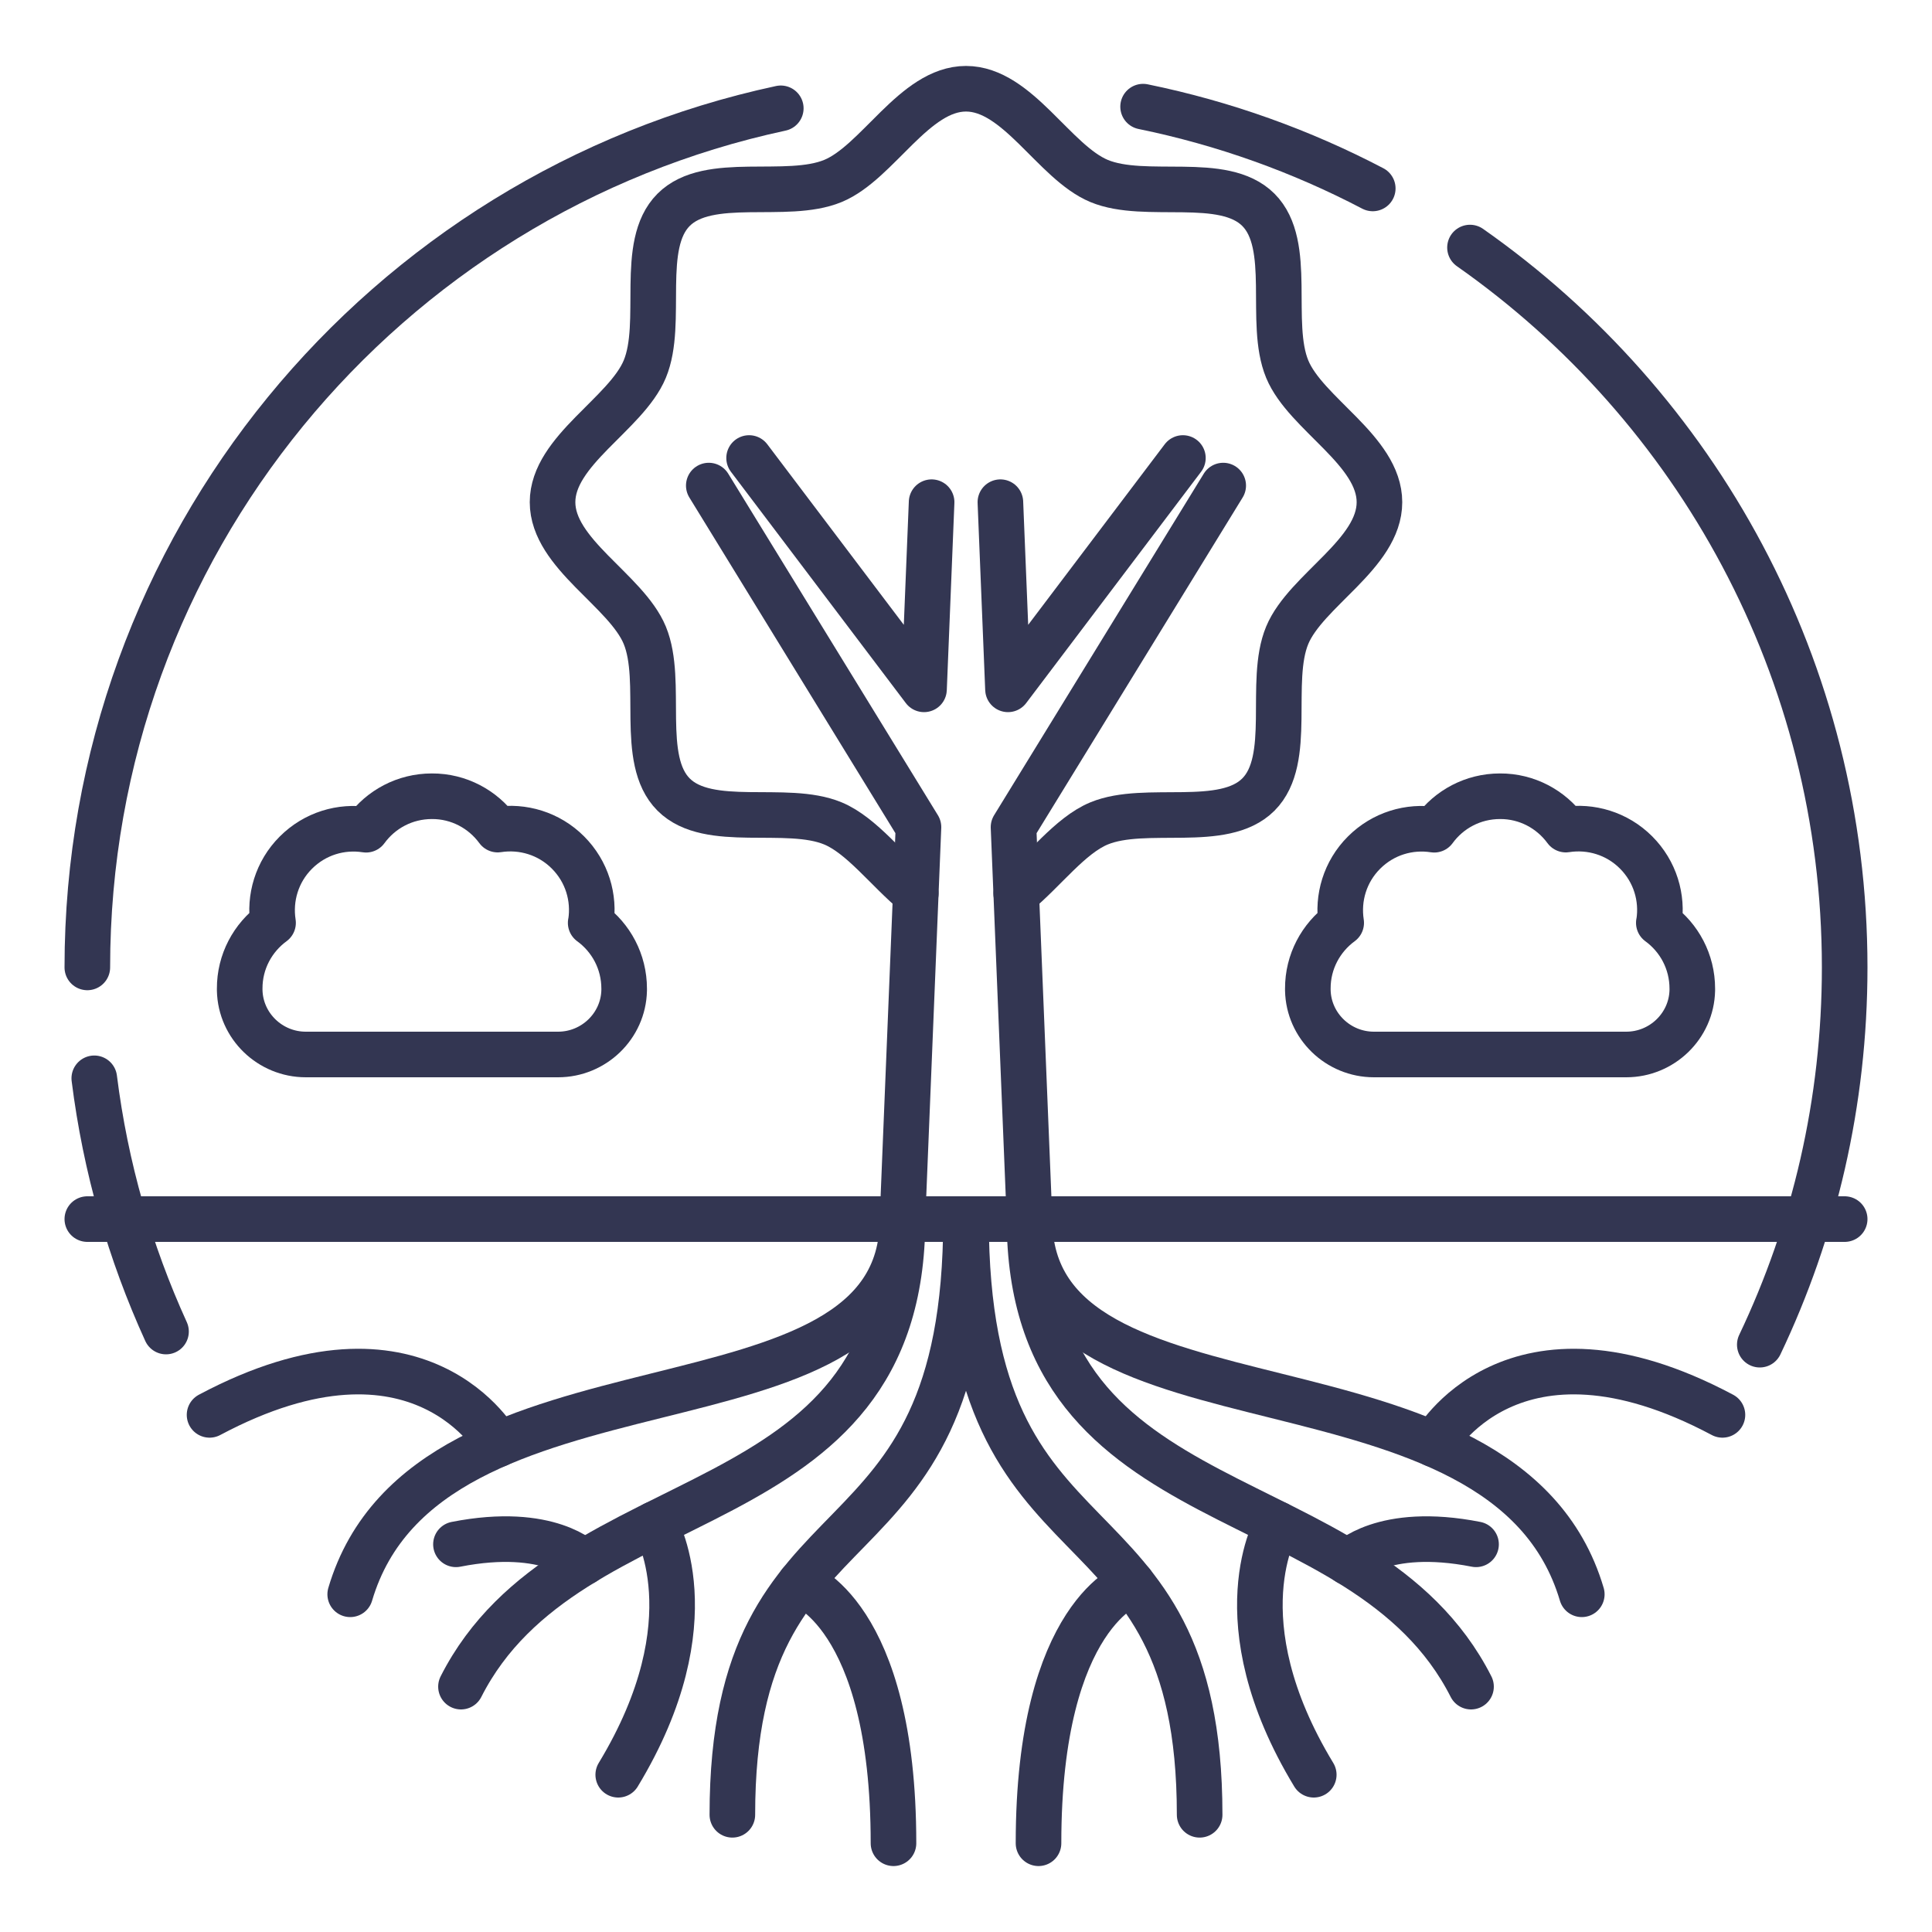
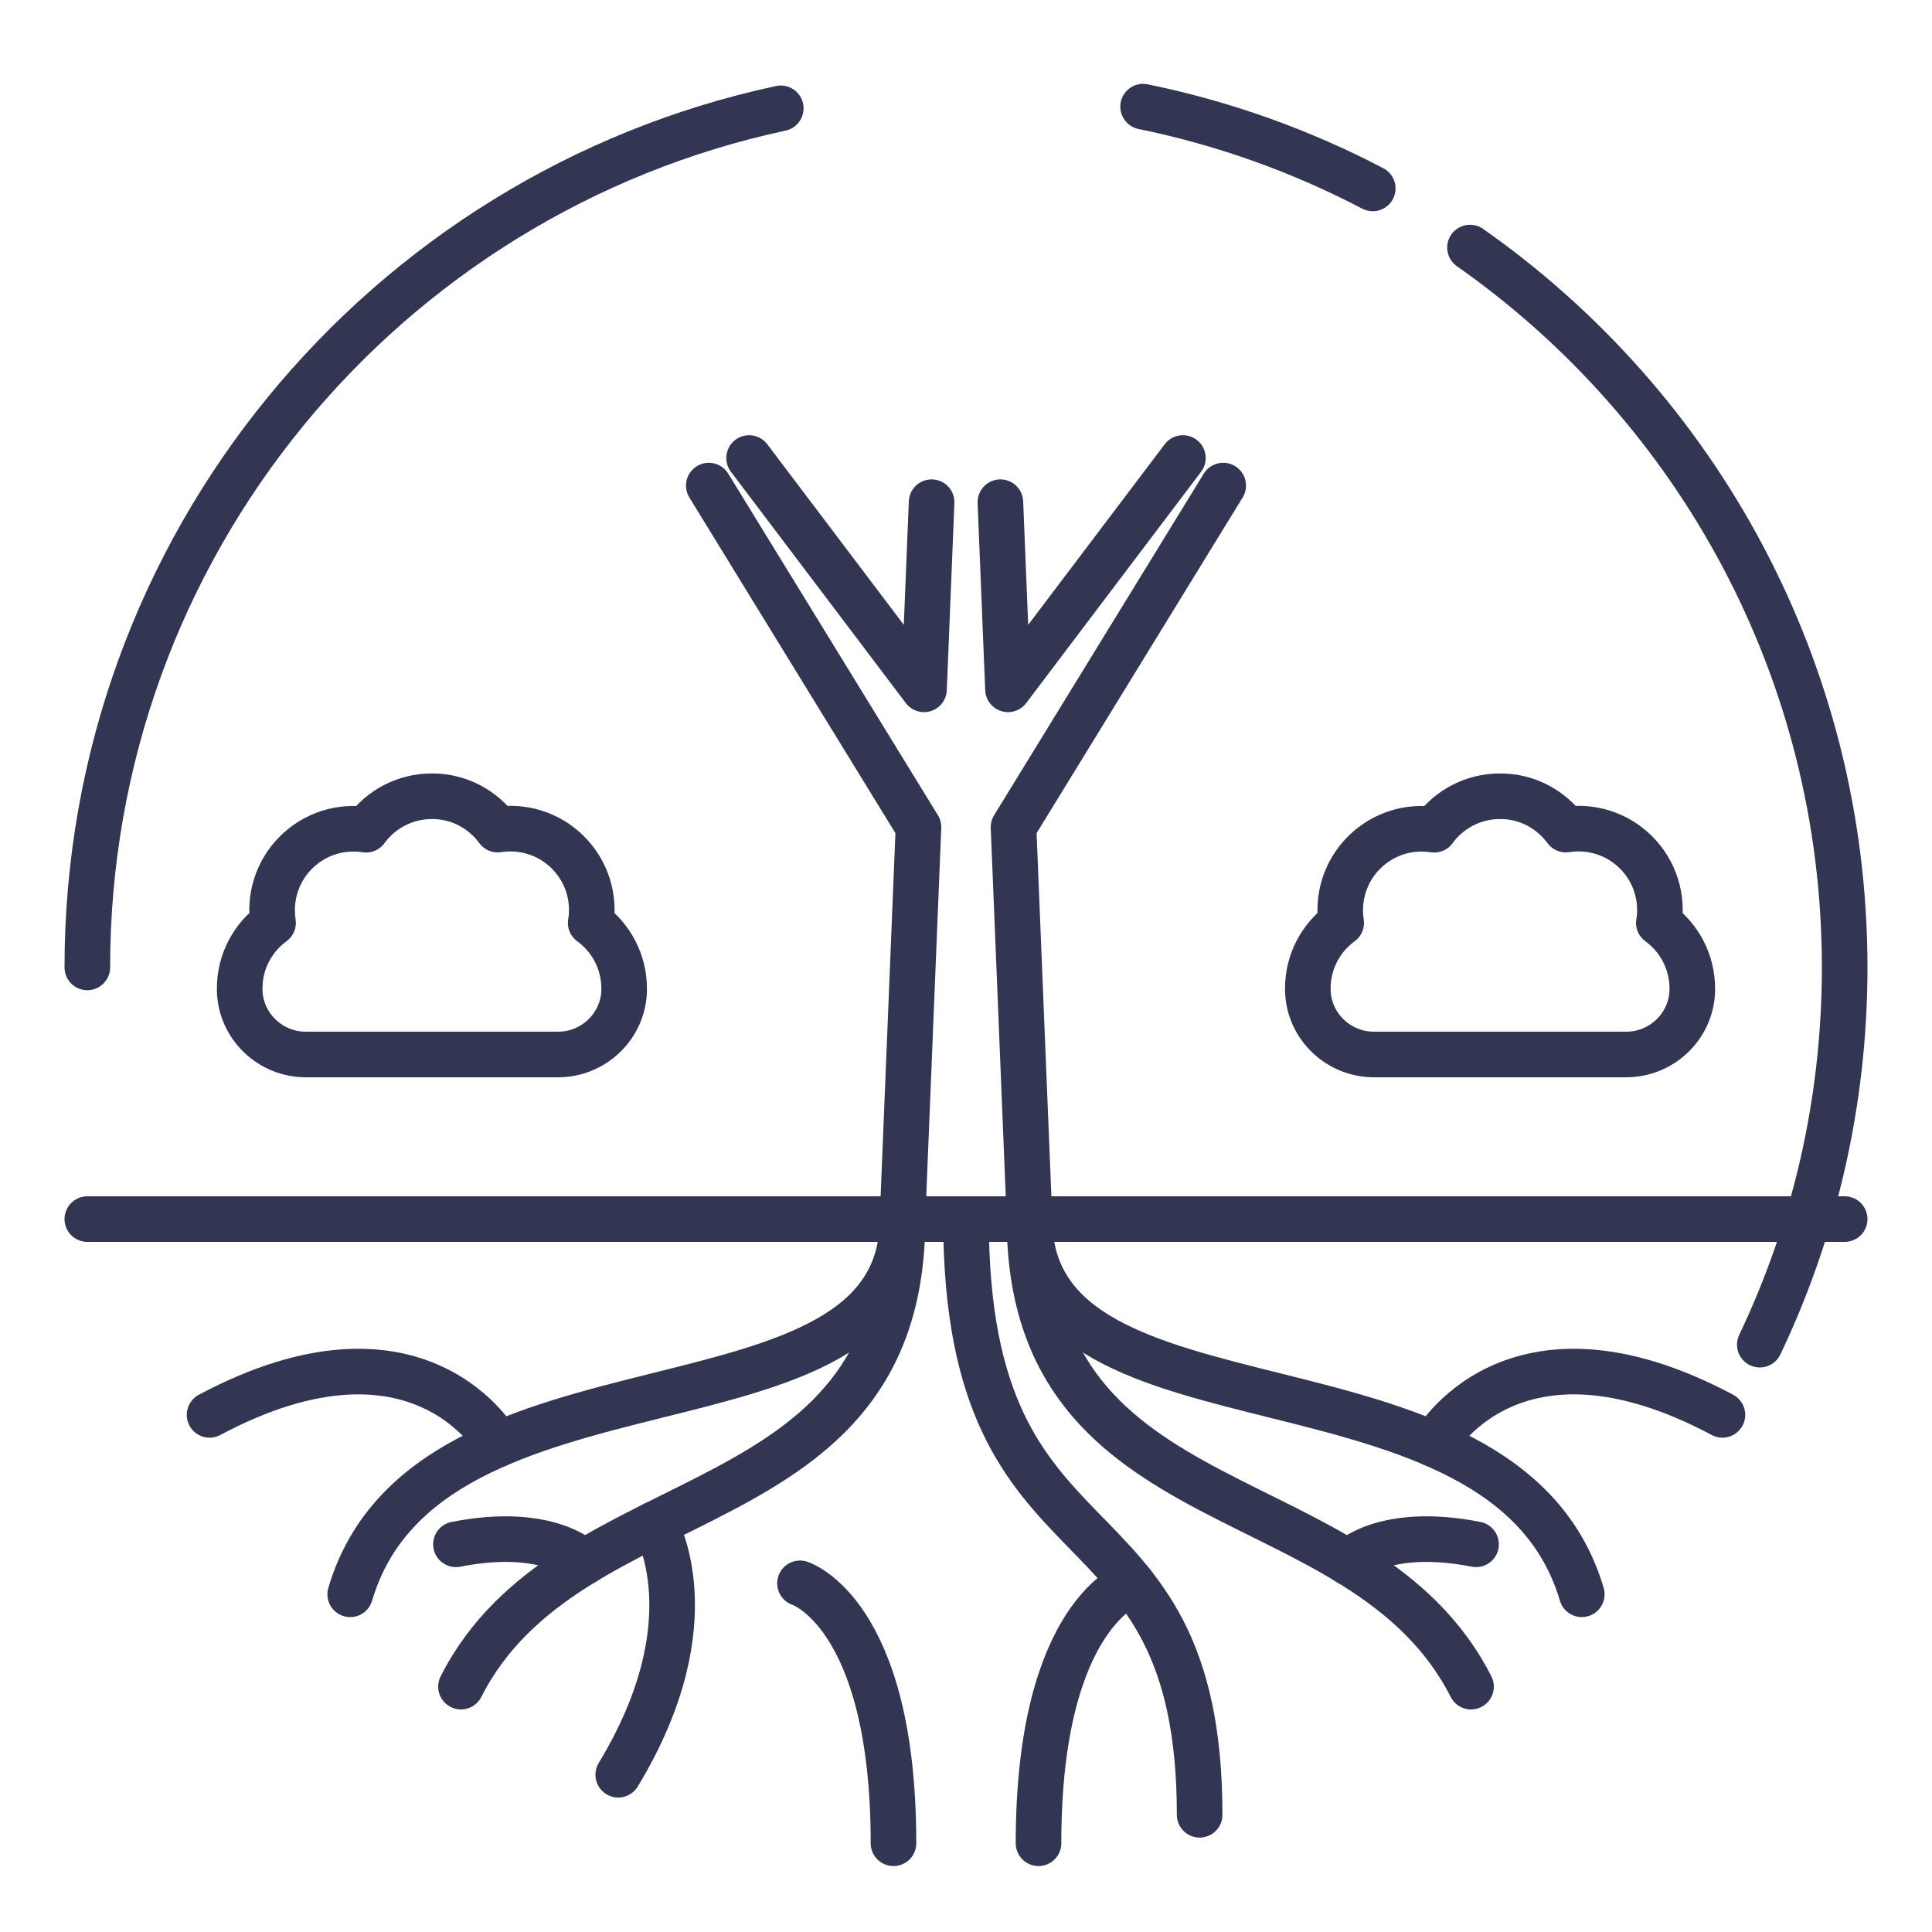
<svg xmlns="http://www.w3.org/2000/svg" id="Layer_1" data-name="Layer 1" viewBox="0 0 150 150">
  <defs>
    <style>
      .cls-1 {
        fill: none;
        stroke: #333652;
        stroke-linecap: round;
        stroke-linejoin: round;
        stroke-width: 3.54px;
      }
    </style>
  </defs>
  <path class="cls-1" d="M6.78,75.11C6.78,42.37,29.85,15.01,60.62,8.41" />
-   <path class="cls-1" d="M12.89,103.38c-2.79-6.12-4.7-12.73-5.57-19.66" />
  <path class="cls-1" d="M114.13,19.22c17.59,12.34,29.09,32.77,29.09,55.89,0,10.48-2.36,20.41-6.59,29.29" />
  <path class="cls-1" d="M88.75,8.28c6.3,1.29,12.29,3.45,17.83,6.35" />
-   <path class="cls-1" d="M71.1,69.38c-2.2-1.81-4.18-4.51-6.43-5.45-3.61-1.5-9.65.48-12.37-2.24s-.75-8.76-2.24-12.37c-1.44-3.48-7.16-6.32-7.16-10.33s5.71-6.85,7.16-10.33c1.5-3.61-.48-9.65,2.24-12.37s8.76-.75,12.37-2.24c3.48-1.44,6.32-7.16,10.33-7.16s6.85,5.71,10.33,7.16c3.61,1.5,9.65-.48,12.37,2.24s.75,8.76,2.24,12.37c1.44,3.48,7.16,6.32,7.16,10.33s-5.71,6.85-7.16,10.33c-1.5,3.61.48,9.65-2.24,12.37s-8.76.75-12.37,2.24c-2.25.93-4.23,3.64-6.43,5.45" />
  <line class="cls-1" x1="143.22" y1="94.65" x2="6.78" y2="94.65" />
  <polyline class="cls-1" points="91.84 35.56 78.26 53.52 77.67 38.99" />
  <polyline class="cls-1" points="55.03 37.7 71.31 64.22 70.07 94.65 79.93 94.65 78.69 64.22 94.97 37.7" />
  <polyline class="cls-1" points="72.33 38.99 71.74 53.52 58.16 35.56" />
  <path class="cls-1" d="M70.07,94.65c0,24.23-25.87,19.73-34.28,36.3" />
  <path class="cls-1" d="M70.07,94.65c0,18.06-36.88,8.84-42.88,29.13" />
-   <path class="cls-1" d="M75,94.65c0,28.93-18.14,19.94-18.14,46.25" />
  <path class="cls-1" d="M38.68,112.13s-6.03-11-22.41-2.28" />
  <path class="cls-1" d="M50.82,118.33s4.49,7.4-2.82,19.46" />
  <path class="cls-1" d="M62.11,122.93s7.26,2.27,7.26,20.18" />
  <path class="cls-1" d="M45.34,121.3s-2.67-2.83-9.94-1.4" />
  <path class="cls-1" d="M79.93,94.65c0,24.23,25.87,19.73,34.28,36.3" />
  <path class="cls-1" d="M79.93,94.65c0,18.06,36.88,8.84,42.88,29.13" />
  <path class="cls-1" d="M75,94.65c0,28.93,18.14,19.94,18.14,46.25" />
  <path class="cls-1" d="M111.32,112.13s6.03-11,22.41-2.28" />
-   <path class="cls-1" d="M99.18,118.33s-4.49,7.4,2.82,19.46" />
  <path class="cls-1" d="M87.89,122.93s-7.26,2.27-7.26,20.18" />
  <path class="cls-1" d="M104.66,121.3s2.67-2.83,9.94-1.4" />
  <g>
    <path class="cls-1" d="M128.8,71.63c.3-1.93-.29-3.96-1.78-5.45-1.48-1.48-3.52-2.07-5.45-1.77-1.15-1.57-3.01-2.6-5.11-2.59-2.1,0-3.96,1.02-5.11,2.6-1.93-.3-3.96.29-5.45,1.78-1.48,1.48-2.07,3.52-1.77,5.45-1.57,1.15-2.6,3.01-2.59,5.11,0,.04,0,.09,0,.13.06,2.77,2.36,4.98,5.13,4.98h7.32s4.95,0,4.95,0h7.32c2.77,0,5.07-2.21,5.13-4.98,0-.04,0-.09,0-.13,0-2.1-1.02-3.96-2.6-5.11Z" />
    <path class="cls-1" d="M45.87,71.63c.3-1.93-.29-3.96-1.78-5.45-1.48-1.48-3.52-2.07-5.45-1.77-1.15-1.57-3.01-2.6-5.11-2.59-2.1,0-3.96,1.02-5.11,2.6-1.93-.3-3.96.29-5.45,1.78-1.48,1.48-2.07,3.52-1.77,5.45-1.57,1.15-2.6,3.01-2.59,5.11,0,.04,0,.09,0,.13.06,2.77,2.36,4.98,5.13,4.98h7.32s4.95,0,4.95,0h7.32c2.77,0,5.07-2.21,5.13-4.98,0-.04,0-.09,0-.13,0-2.1-1.02-3.96-2.6-5.11Z" />
  </g>
</svg>